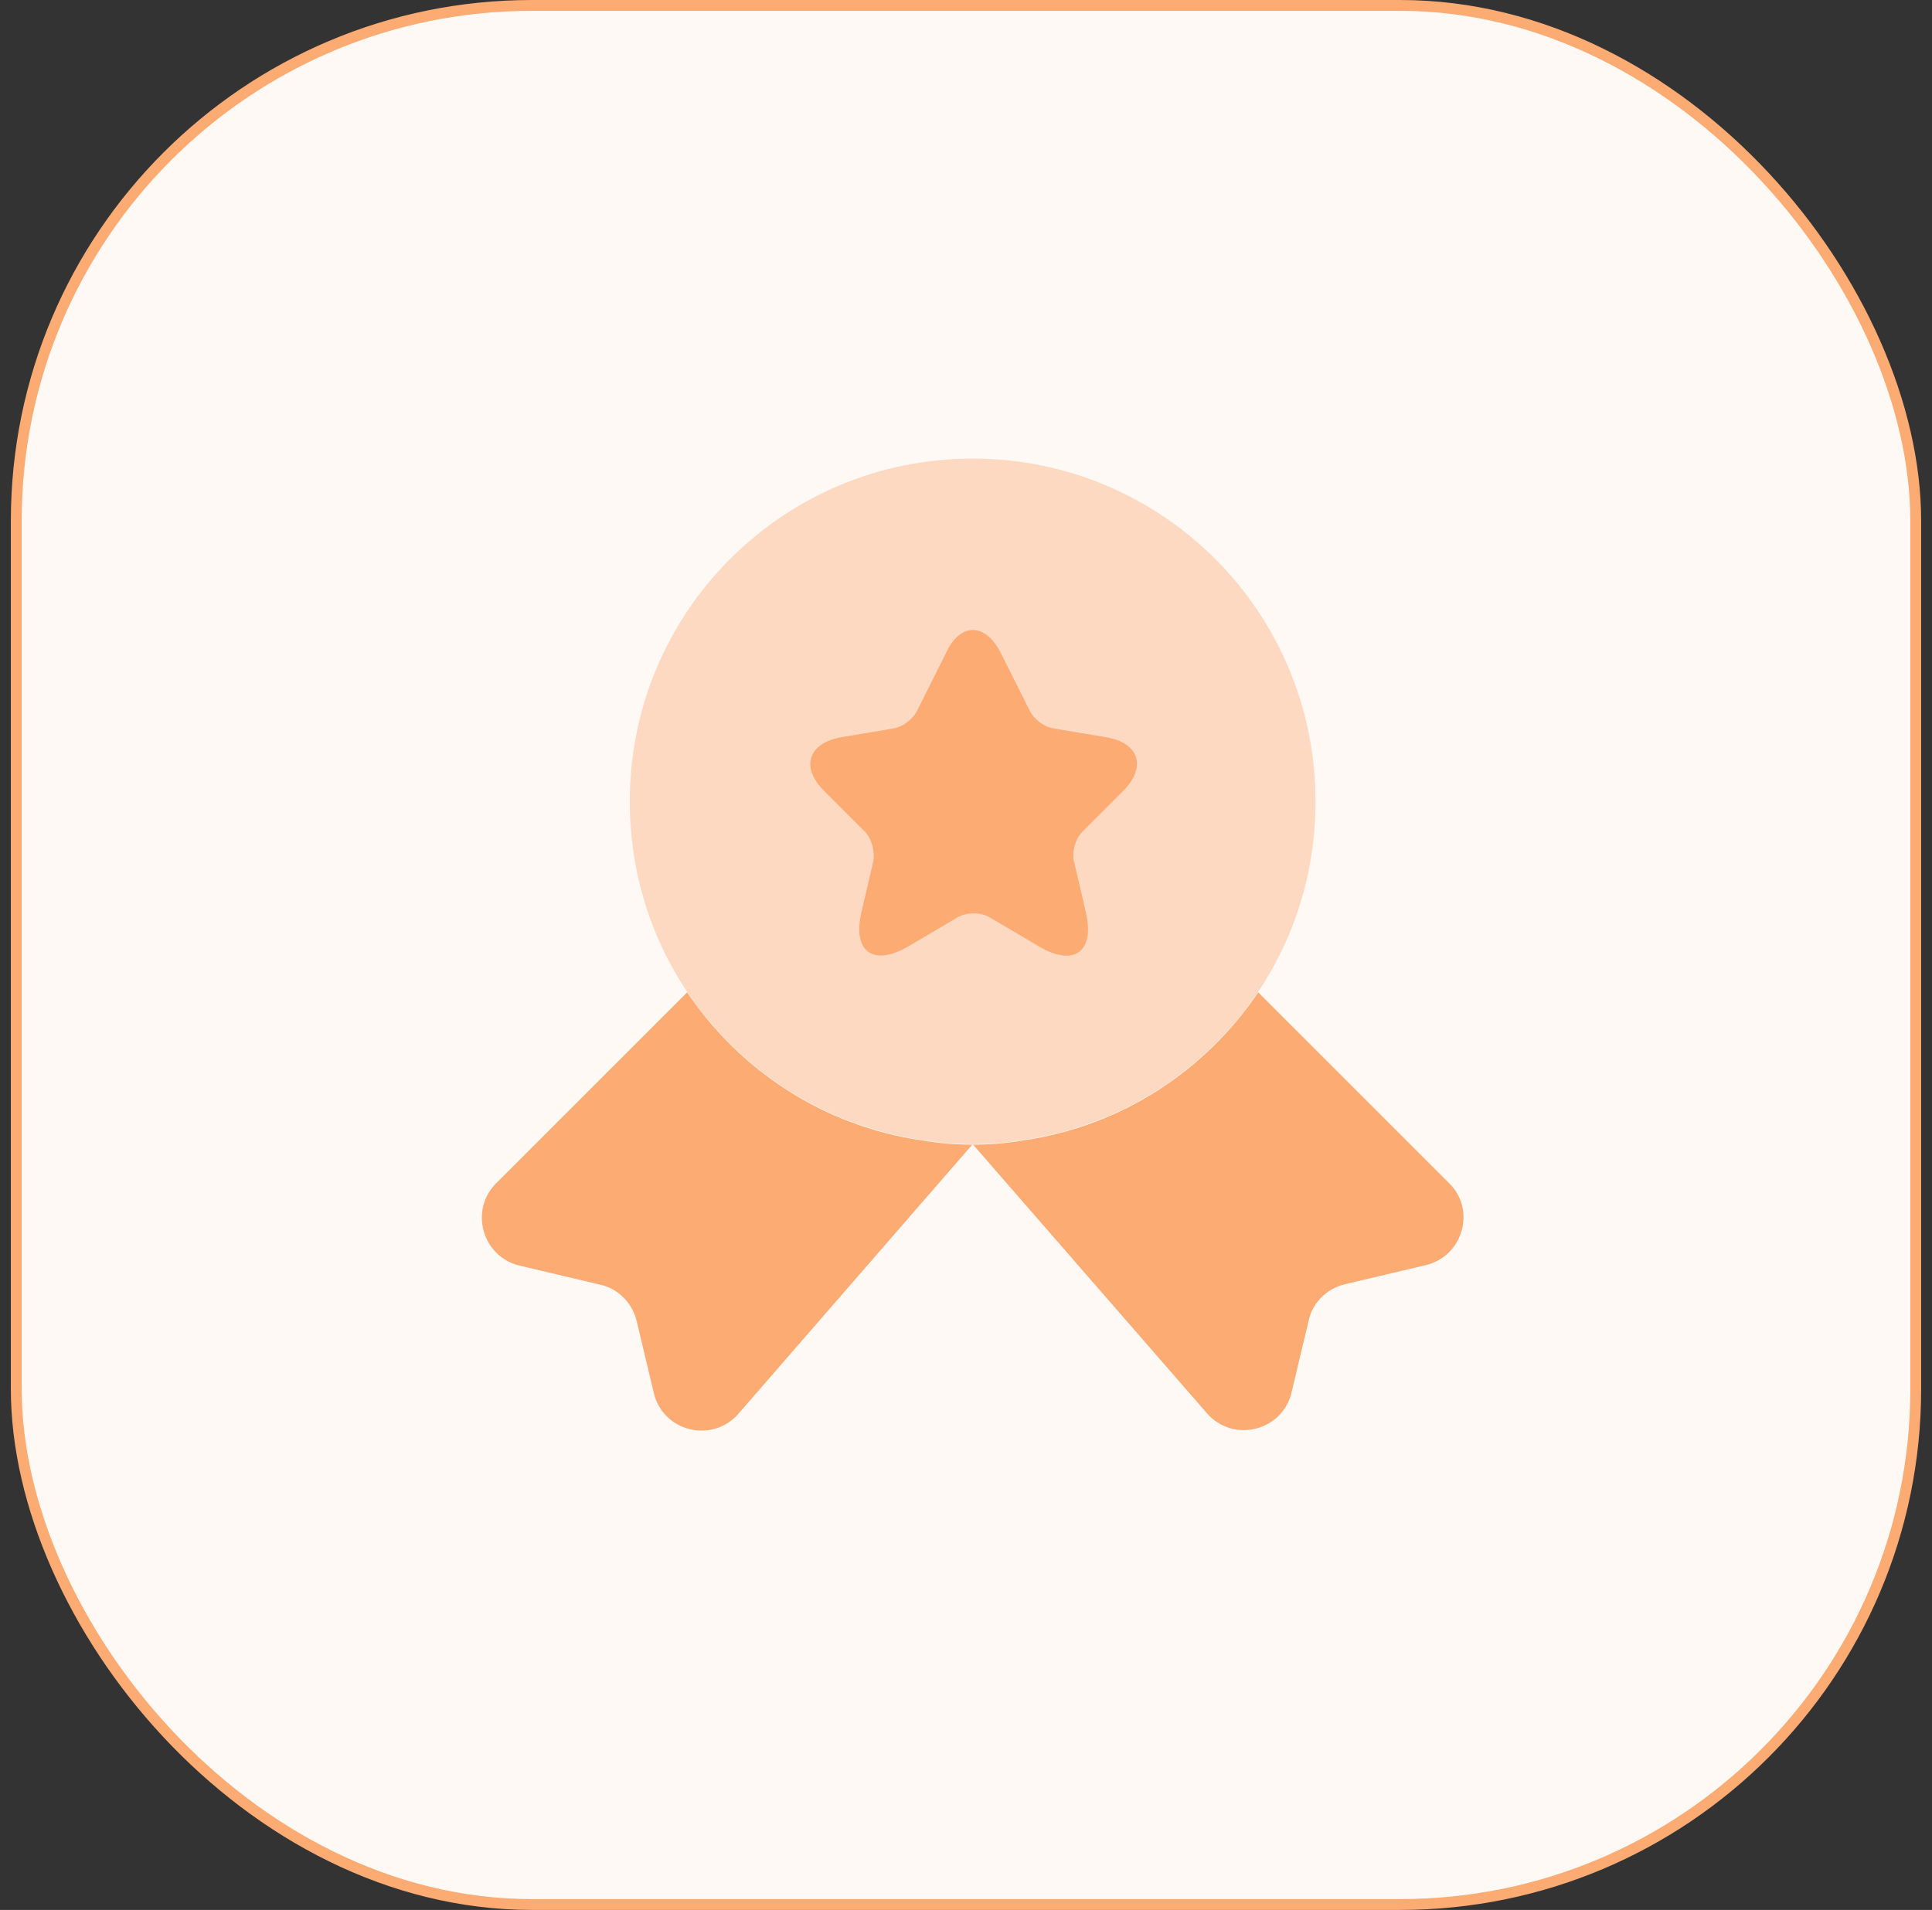
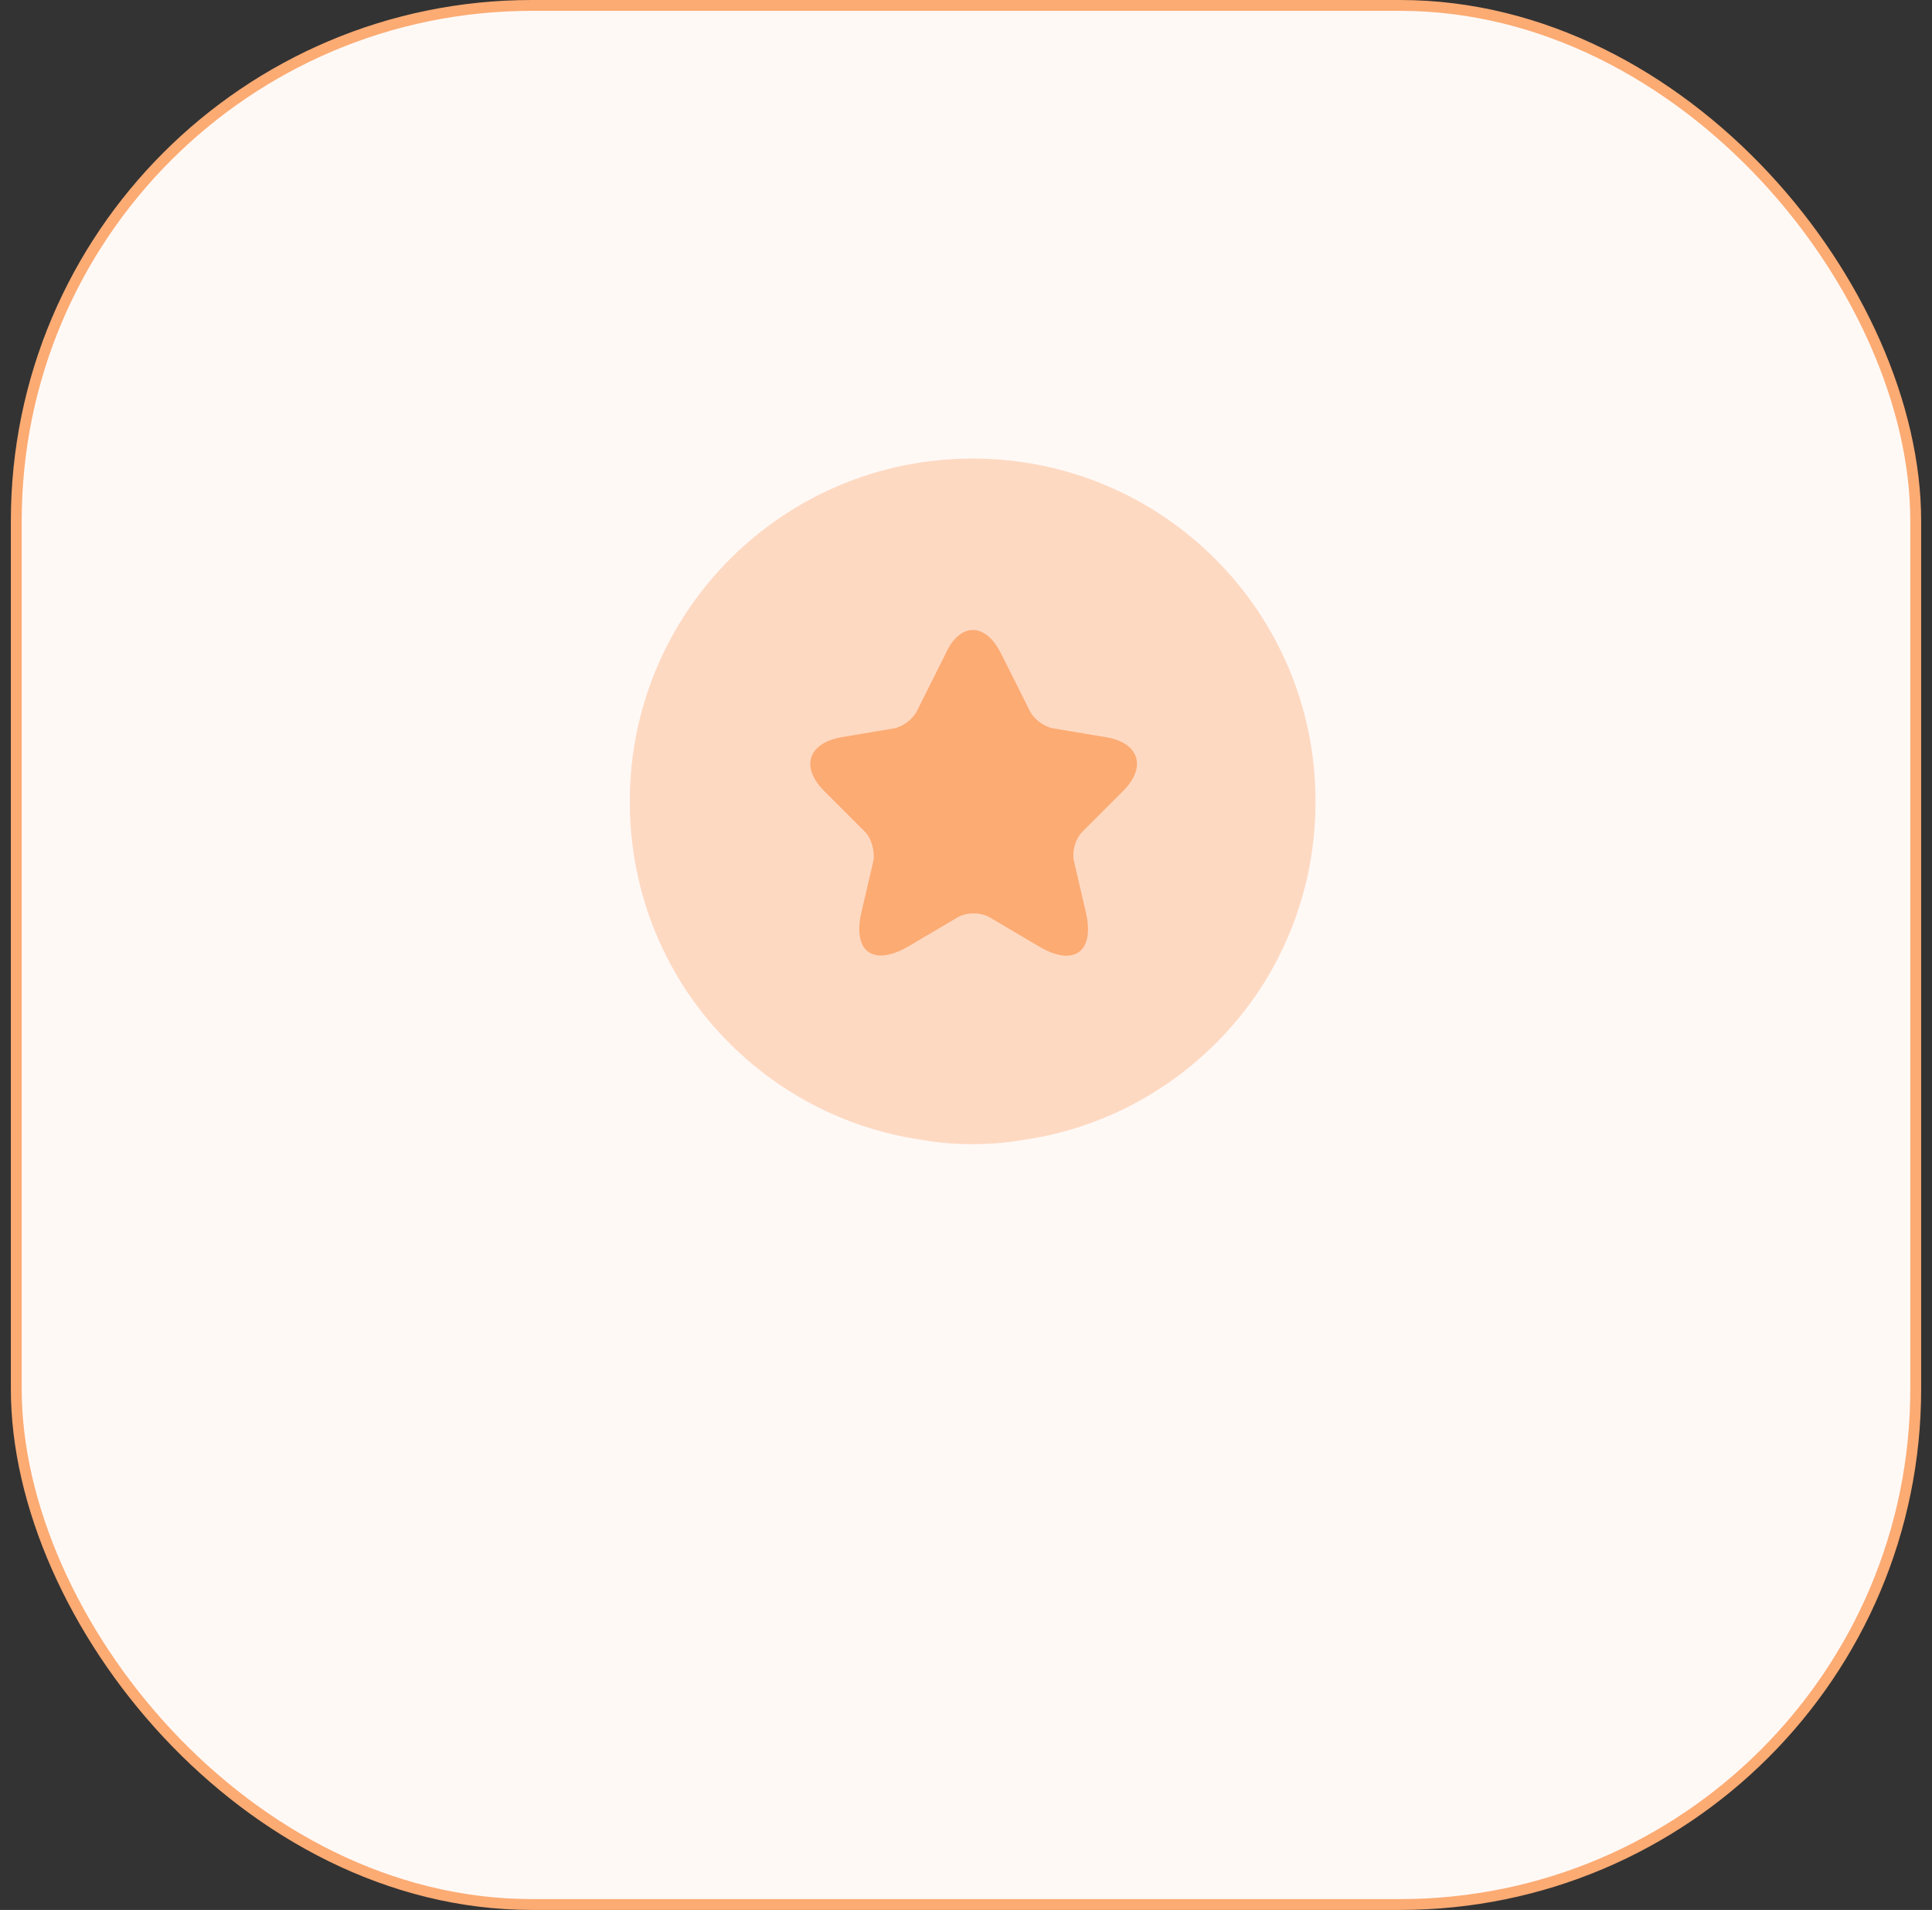
<svg xmlns="http://www.w3.org/2000/svg" width="89" height="88" viewBox="0 0 89 88" fill="none">
  <rect x="0" y="0" width="89" height="88" fill="#333333" stroke="none" />
  <rect x="0.75" y="0.25" width="87.5" height="87.5" rx="23.75" fill="#FFF9F6" stroke="#FCAB73" stroke-width="0.5" />
  <path opacity="0.4" d="M60.602 36.923C60.602 40.195 59.631 43.196 57.962 45.701C55.525 49.311 51.666 51.861 47.176 52.515C46.409 52.651 45.619 52.718 44.807 52.718C43.994 52.718 43.205 52.651 42.437 52.515C37.947 51.861 34.089 49.311 31.652 45.701C29.982 43.196 29.012 40.195 29.012 36.923C29.012 28.191 36.074 21.128 44.807 21.128C53.539 21.128 60.602 28.191 60.602 36.923Z" fill="#FCAB73" />
-   <path d="M65.68 58.291L61.956 59.171C61.122 59.374 60.467 60.006 60.287 60.841L59.497 64.158C59.068 65.963 56.767 66.505 55.571 65.083L44.808 52.718L34.045 65.106C32.849 66.527 30.547 65.986 30.119 64.181L29.329 60.864C29.126 60.029 28.471 59.374 27.659 59.194L23.936 58.314C22.221 57.908 21.612 55.764 22.853 54.523L31.653 45.723C34.09 49.333 37.948 51.883 42.439 52.538C43.206 52.673 43.995 52.741 44.808 52.741C45.62 52.741 46.41 52.673 47.177 52.538C51.667 51.883 55.526 49.333 57.963 45.723L66.763 54.523C68.004 55.742 67.394 57.885 65.68 58.291Z" fill="#FCAB73" />
  <path d="M46.115 30.109L47.447 32.771C47.627 33.132 48.101 33.493 48.53 33.561L50.944 33.967C52.479 34.215 52.84 35.344 51.734 36.449L49.861 38.322C49.545 38.638 49.365 39.247 49.478 39.699L50.019 42.023C50.448 43.85 49.478 44.572 47.853 43.602L45.597 42.271C45.19 42.023 44.514 42.023 44.107 42.271L41.851 43.602C40.226 44.55 39.256 43.85 39.685 42.023L40.226 39.699C40.317 39.27 40.159 38.638 39.843 38.322L37.97 36.449C36.864 35.344 37.225 34.238 38.76 33.967L41.174 33.561C41.58 33.493 42.054 33.132 42.234 32.771L43.566 30.109C44.22 28.665 45.394 28.665 46.115 30.109Z" fill="#FCAB73" />
</svg>